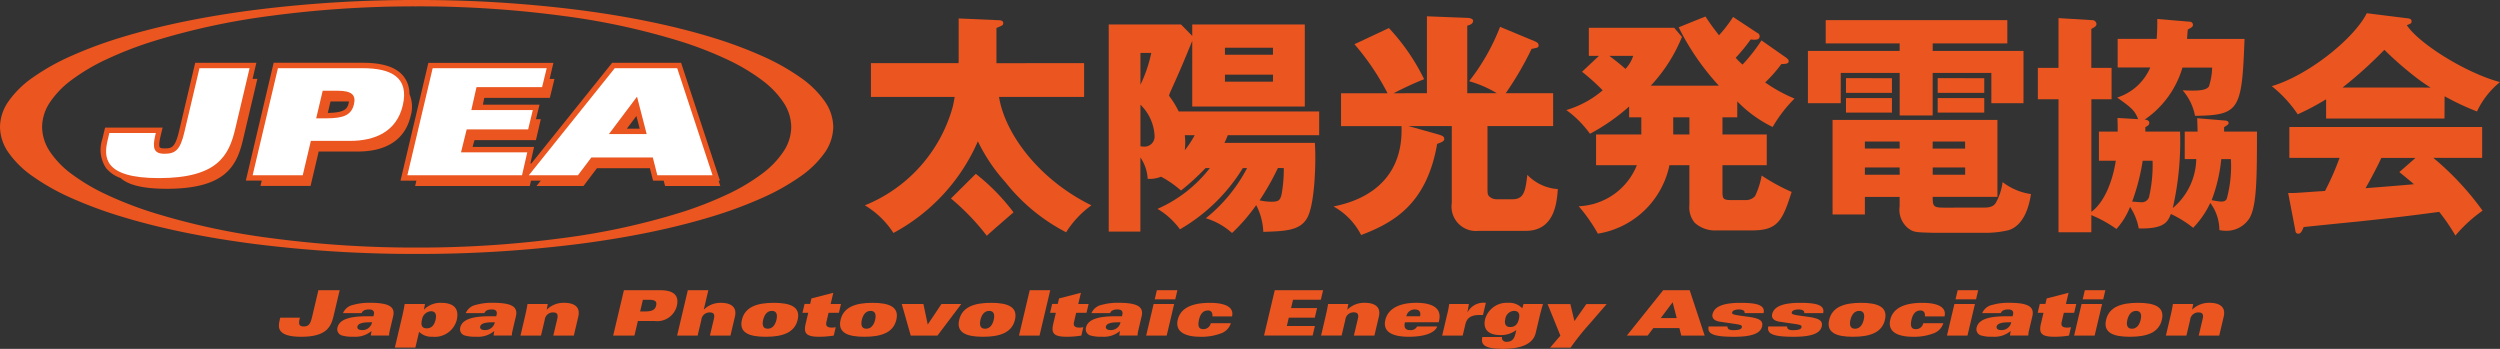
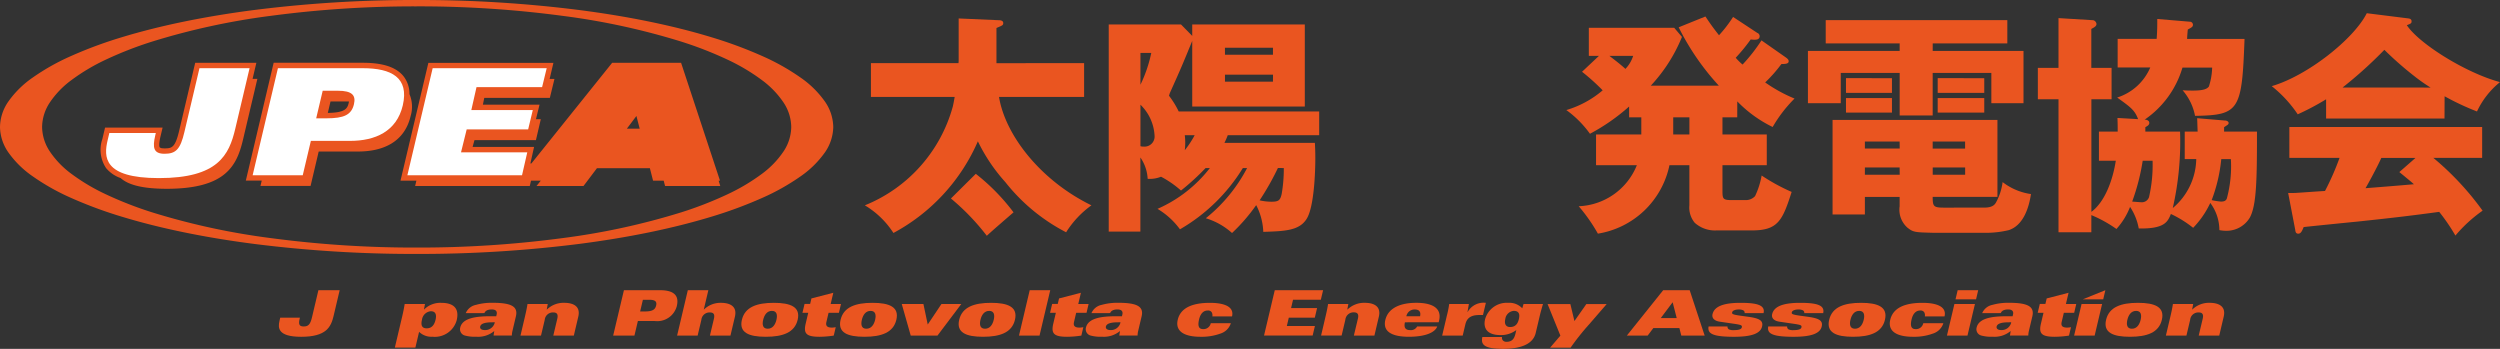
<svg xmlns="http://www.w3.org/2000/svg" width="211.515" height="29.514" viewBox="0 0 211.515 29.514">
  <rect x="0" y="0" width="211.515" height="29.514" fill="#333333" stroke="none" />
  <g id="グループ_359" data-name="グループ 359" transform="translate(-145.236 -242.21)">
    <path id="パス_622" data-name="パス 622" d="M484.92,252.844V255.7h-7.2c.536,3.259,3.534,7.083,7.82,9.172a8.135,8.135,0,0,0-2.141,2.28,15.758,15.758,0,0,1-5.143-4.244,14.646,14.646,0,0,1-2.324-3.452,16.062,16.062,0,0,1-7.144,7.755,7.378,7.378,0,0,0-2.419-2.339,12.612,12.612,0,0,0,7.443-8.36c.077-.35.118-.572.157-.812h-7.085v-2.857h7.405a1.448,1.448,0,0,0,.017-.239v-3.543l3.415.149c.1,0,.357.021.357.24,0,.182-.061.2-.574.417v2.977Zm-9.164,9.363a17.421,17.421,0,0,1,3.194,3.26c-.1.08-2.007,1.728-2.262,1.982a19.679,19.679,0,0,0-3.036-3.155Z" transform="translate(-247.962 -5.29)" fill="#ea5520" />
    <path id="パス_623" data-name="パス 623" d="M564.237,260.662a8.185,8.185,0,0,1-.837,1.27,5.258,5.258,0,0,0,0-1.27Zm2.518.65a6.083,6.083,0,0,0,.28-.65h7.736v-2.006H562.886a7.427,7.427,0,0,0-.818-1.327c0-.043.062-.2.062-.22.973-2.164,1.071-2.4,1.9-4.425v5.553h9.524v-6.943h-9.524v.968l-.95-.968h-6.115v17.525h2.678v-6.271a3.459,3.459,0,0,1,.616,1.805,2.507,2.507,0,0,0,1.131-.178,8.425,8.425,0,0,1,1.689,1.17,20.515,20.515,0,0,0,2.079-1.9h.362a11.371,11.371,0,0,1-4.428,3.45,6.415,6.415,0,0,1,1.9,1.73,15.083,15.083,0,0,0,5.32-5.181h.358a13.343,13.343,0,0,1-3.491,4.245,5.843,5.843,0,0,1,2.218,1.249,15.326,15.326,0,0,0,2.045-2.36,5.363,5.363,0,0,1,.6,2.263c1.845-.06,3.075-.1,3.688-1.135.6-.993.714-3.832.714-5.1,0-.574-.02-.98-.037-1.295Zm-7.106-3.229a3.927,3.927,0,0,1,1.193,2.6.856.856,0,0,1-.934.944.833.833,0,0,1-.259-.033Zm7.147-4.823h4.064v.593H566.8Zm4.064,2.874H566.8v-.591h4.064Zm.917,7.308a12.383,12.383,0,0,1-.181,2.2c-.121.511-.237.648-.854.648a4.446,4.446,0,0,1-1.011-.117,22.417,22.417,0,0,0,1.548-2.735ZM560.565,253.7a11.592,11.592,0,0,1-.916,2.693V253.7Z" transform="translate(-317.924 -7.014)" fill="#ea5520" />
-     <path id="パス_624" data-name="パス 624" d="M648.33,254.764v-6.507l3.414.135c.076,0,.495.019.495.257,0,.082-.038.3-.495.4v5.714h2.5a9.709,9.709,0,0,0-2.341-1.014,17.966,17.966,0,0,0,2.617-4.6l2.9,1.205c.217.1.359.166.359.36s-.08.2-.593.3a27.313,27.313,0,0,1-2.185,3.75h4.009v2.779h-5.554v5.163c0,.5,0,.674.175.811a.877.877,0,0,0,.56.219h1.387c1.013,0,1.09-.794,1.248-2.065a3.939,3.939,0,0,0,2.579,1.205c-.079,1.217-.314,3.534-2.7,3.534h-3.99a2.066,2.066,0,0,1-2.281-2.358v-6.509h-3.671l2.4.673c.417.122.634.177.634.417,0,.2-.217.279-.6.419-.89,5.139-3.731,6.682-6.432,7.713a5.726,5.726,0,0,0-2.338-2.417c1.206-.254,5.952-1.251,5.754-6.8h-5.117v-2.779H645a21.118,21.118,0,0,0-2.8-4.149l2.915-1.368a17.645,17.645,0,0,1,2.98,4.326,27.848,27.848,0,0,0-2.58,1.191Z" transform="translate(-382.369 -4.669)" fill="#ea5520" />
    <path id="パス_625" data-name="パス 625" d="M737.269,256.873v1.449H735.9v-1.449Zm4.05-1.352a10.6,10.6,0,0,0,2.994,2.168,11.546,11.546,0,0,1,1.85-2.406,12.629,12.629,0,0,1-2.483-1.365,12.01,12.01,0,0,0,1.371-1.556c.377,0,.615-.034.615-.231,0-.144-.1-.216-.2-.3l-2.1-1.471a14.258,14.258,0,0,1-1.6,2.046,5.108,5.108,0,0,1-.579-.575,15.313,15.313,0,0,0,1.269-1.55,2.155,2.155,0,0,0,.319.024c.12,0,.437,0,.437-.3a.3.3,0,0,0-.2-.278l-2.048-1.35a10.979,10.979,0,0,1-1.191,1.549c-.357-.457-.65-.835-1.148-1.587l-2.263.915a21.144,21.144,0,0,0,3.4,4.94H734a13.472,13.472,0,0,0,2.639-4.126l-.657-.773h-7.222v2.377h.854l-1.429,1.344a17.894,17.894,0,0,1,1.745,1.57,8.357,8.357,0,0,1-3.075,1.669,8.771,8.771,0,0,1,2,2.007,16.753,16.753,0,0,0,3.313-2.307v.917H733.2v1.449h-3.83v2.6h3.453a5.531,5.531,0,0,1-4.92,3.472,14.418,14.418,0,0,1,1.624,2.319,7.381,7.381,0,0,0,6.054-5.791h1.685v3.392a2.016,2.016,0,0,0,.457,1.483,2.555,2.555,0,0,0,1.848.642h2.995c2.181,0,2.579-.818,3.353-3.256a16.28,16.28,0,0,1-2.539-1.388,6.717,6.717,0,0,1-.556,1.743,1.051,1.051,0,0,1-.794.336h-1.169c-.756,0-.795-.1-.795-.789v-2.163h3.749v-2.6h-3.749v-1.449h1.25Zm-8.809-3.848a2.83,2.83,0,0,1-.655,1.1c-.48-.442-1.1-.9-1.352-1.1Z" transform="translate(-449.099 -4.734)" fill="#ea5520" />
    <path id="パス_626" data-name="パス 626" d="M827.136,259.98h2.743v.594h-2.743Zm1,5.592c-.916,0-1-.08-1-.91h5.479V258.15H818.666v8H821.4v-1.486h2.94v.795a2.028,2.028,0,0,0,.653,1.8c.5.4.654.4,2.14.439H831.9a8.418,8.418,0,0,0,1.667-.221c1.292-.418,1.727-2.007,1.886-3.054a5.09,5.09,0,0,1-2.4-1.013,4.9,4.9,0,0,1-.537,1.682c-.1.181-.257.476-1.011.476Zm-3.789-5H821.4v-.594h2.94Zm2.793,1.6h2.743v.617h-2.743Zm-2.793.617H821.4v-.617h2.94Zm2.793-11.111h6.312v-1.971H818.087v1.971h6.256v.634h-7.761v4.422h2.777v-2.562h4.984v3.6h2.793v-3.6H832.1v2.562h2.72v-4.422h-7.683Zm-7.339,4.621v1.231h3.89v-1.231Zm7.76,0v1.231H831.5v-1.231Zm-7.76-1.685v1.249h3.89V254.62Zm7.76,0v1.249H831.5V254.62Z" transform="translate(-518.384 -5.794)" fill="#ea5520" />
    <path id="パス_627" data-name="パス 627" d="M918.284,260.863a10.453,10.453,0,0,1-.337,3.314c-.078.238-.277.279-.5.279a5.624,5.624,0,0,1-.789-.123,13.376,13.376,0,0,0,.813-3.47Zm-11.808-7.721v-3.294c.259-.134.437-.235.437-.418a.367.367,0,0,0-.275-.319l-2.939-.178v4.209h-1.747V255.8H903.7v11.252h2.778V265.6a10.779,10.779,0,0,1,2.123,1.174,6.006,6.006,0,0,0,1.153-1.868,4.821,4.821,0,0,1,.735,1.825c2.2.043,2.457-.575,2.718-1.227a9.369,9.369,0,0,1,1.885,1.172,7.724,7.724,0,0,0,1.449-2.106,3.857,3.857,0,0,1,.769,2.3,2.866,2.866,0,0,0,.523.056,2.291,2.291,0,0,0,2.06-1.126c.559-1.053.6-3.132.6-7.264h-2.783v-.375c.339-.218.382-.243.382-.36s-.158-.2-.281-.2l-2.38-.2c.019.441.019.62.04,1.136h-1.092v2.322h.975a5.53,5.53,0,0,1-1.987,4.145,25.177,25.177,0,0,0,.617-6.467h-2.937v-.375c.175-.1.334-.182.334-.36,0-.214-.235-.279-.393-.279a8.082,8.082,0,0,0,3.2-4.405H916.7a5.639,5.639,0,0,1-.276,1.6c-.139.2-.458.346-1.332.346-.254,0-.514,0-.893-.027a4.59,4.59,0,0,1,1.052,2.165c3.752-.057,3.97-.455,4.188-6.508h-4.86c.017-.281.017-.36.059-.795.335-.18.436-.235.436-.4a.265.265,0,0,0-.2-.256l-2.818-.236c0,.533,0,1.01-.052,1.685h-3.3v2.419h2.759a4.529,4.529,0,0,1-2.8,2.543c1.134.811,1.491,1.068,1.77,1.827l-1.745-.1c.019.559.019.777.019,1.153h-1.587V261h1.427c-.259,1.671-.934,3.49-2.065,4.325V255.8h1.708v-2.659Zm5.183,7.86a12.064,12.064,0,0,1-.3,3.074.636.636,0,0,1-.671.435c-.084,0-.3-.02-.755-.055a18.107,18.107,0,0,0,.89-3.455Z" transform="translate(-584.302 -5.191)" fill="#ea5520" />
    <path id="パス_628" data-name="パス 628" d="M994.793,253.409a36.181,36.181,0,0,0,3.536-3.19,29,29,0,0,0,2.5,2.2,15.08,15.08,0,0,0,1.41.994Zm8.633.74a22.355,22.355,0,0,0,2.74,1.286,7.011,7.011,0,0,1,1.946-2.484c-2.919-.786-6.866-3.268-7.881-4.816.357-.139.4-.158.4-.338,0-.195-.2-.222-.258-.233l-3.531-.442c-1.094,2.182-5.019,5.293-8.042,6.17A10.548,10.548,0,0,1,991,255.676a21.65,21.65,0,0,0,2.4-1.272v1.627h10.018Zm-12.64,11.288c.02.18.056.337.258.337.22,0,.32-.217.456-.558.657-.077,3.889-.4,4.606-.47,3.174-.339,4.362-.48,6.863-.817a16.028,16.028,0,0,1,1.371,2.005,12.022,12.022,0,0,1,2.3-2.106,24.165,24.165,0,0,0-4.164-4.465h4.127v-2.615H990.291v2.615h4.246a22.479,22.479,0,0,1-1.231,2.8c-.336.012-2.022.137-2.4.158-.219.014-.378.014-.716.014Zm8.81-4.875c.911.748,1.014.828,1.232,1.03-1.548.137-3.569.294-4.093.334.125-.2,1-1.787,1.336-2.562h2.894Z" transform="translate(-651.362 -3.794)" fill="#ea5520" />
    <rect id="長方形_610" data-name="長方形 610" width="209.953" height="27.891" transform="translate(146.152 243.742)" fill="none" />
    <g id="グループ_357" data-name="グループ 357" transform="translate(168.829 266.762)">
      <g id="グループ_356" data-name="グループ 356" transform="translate(0 0)">
        <path id="パス_629" data-name="パス 629" d="M248.9,352.294h1.666l-.019.08c-.107.452-.062.665.333.665s.565-.165.709-.776l.541-2.292h1.8l-.512,2.17c-.224.947-.619,1.771-2.741,1.771-2.009,0-1.974-.771-1.836-1.356Z" transform="translate(-248.785 -349.97)" fill="#ea5520" />
-         <path id="パス_630" data-name="パス 630" d="M270.958,355.534a1.185,1.185,0,0,1,.868-.7,4.886,4.886,0,0,1,1.395-.175c1.554,0,2.182.292,1.981,1.143l-.3,1.271a1.8,1.8,0,0,0-.043.356h-1.548l.061-.383a2.119,2.119,0,0,1-1.515.484,3.164,3.164,0,0,1-.969-.1.55.55,0,0,1-.395-.681c.188-.8,1.33-.952,2.565-.952h.478l.035-.149c.053-.223-.024-.426-.408-.426-.4,0-.56.144-.628.309Zm2.239.776c-.674,0-.965.133-1.018.356-.036.154.076.3.378.3a.825.825,0,0,0,.839-.575l.02-.085Z" transform="translate(-265.532 -353.593)" fill="#ea5520" />
        <path id="パス_631" data-name="パス 631" d="M292.483,355.773c.065-.277.149-.681.2-1.01H294.4l-.086.463h.012a1.95,1.95,0,0,1,1.451-.563c.981,0,1.557.415,1.308,1.468a1.918,1.918,0,0,1-2.045,1.4,1.492,1.492,0,0,1-1.137-.415l-.315,1.335H291.85Zm2.063,1.047c.484,0,.667-.372.75-.723.1-.425.011-.723-.4-.723a.827.827,0,0,0-.75.723C294.061,356.448,294.067,356.821,294.546,356.821Z" transform="translate(-282.038 -353.593)" fill="#ea5520" />
        <path id="パス_632" data-name="パス 632" d="M316.548,355.534a1.185,1.185,0,0,1,.868-.7,4.885,4.885,0,0,1,1.394-.175c1.554,0,2.182.292,1.981,1.143l-.3,1.271a1.8,1.8,0,0,0-.043.356H318.9l.061-.383a2.119,2.119,0,0,1-1.515.484,3.164,3.164,0,0,1-.969-.1.55.55,0,0,1-.395-.681c.188-.8,1.33-.952,2.565-.952h.479l.035-.149c.053-.223-.023-.426-.408-.426-.4,0-.56.144-.628.309Zm2.239.776c-.673,0-.965.133-1.018.356-.036.154.076.3.378.3a.825.825,0,0,0,.839-.575l.02-.085Z" transform="translate(-300.735 -353.593)" fill="#ea5520" />
        <path id="パス_633" data-name="パス 633" d="M338.881,355.811c.084-.356.161-.707.212-1.048h1.714l-.087.468h.012a2.024,2.024,0,0,1,1.488-.569c.532,0,1.41.159,1.17,1.175l-.377,1.6h-1.737l.338-1.43c.093-.394-.046-.532-.347-.532a.694.694,0,0,0-.717.633l-.314,1.329H338.5Z" transform="translate(-318.057 -353.593)" fill="#ea5520" />
        <path id="パス_634" data-name="パス 634" d="M373.845,349.97h3.043c1.028,0,1.67.335,1.434,1.335a1.714,1.714,0,0,1-1.89,1.271h-1.406l-.291,1.234h-1.8Zm1.372,1.8h.366c.638,0,.9-.128.988-.505.075-.319-.063-.484-.577-.484h-.544Z" transform="translate(-344.65 -349.97)" fill="#ea5520" />
        <path id="パス_635" data-name="パス 635" d="M397.573,349.97h1.737l-.387,1.638h.012a2,2,0,0,1,1.452-.569c.532,0,1.41.159,1.17,1.175l-.377,1.6h-1.737l.338-1.43c.093-.394-.046-.532-.347-.532a.694.694,0,0,0-.717.633l-.314,1.329h-1.737Z" transform="translate(-362.972 -349.97)" fill="#ea5520" />
        <path id="パス_636" data-name="パス 636" d="M423.284,354.662c1.43,0,2.275.351,2.018,1.436s-1.267,1.436-2.7,1.436-2.275-.351-2.018-1.436S421.854,354.662,423.284,354.662Zm-.517,2.191c.419,0,.643-.346.74-.755s.036-.755-.383-.755-.643.346-.74.755S422.347,356.853,422.767,356.853Z" transform="translate(-381.408 -353.593)" fill="#ea5520" />
        <path id="パス_637" data-name="パス 637" d="M445.826,350.927l-.225.952h.874l-.176.745h-.874l-.183.777c-.078.329.071.473.467.473a1.6,1.6,0,0,0,.322-.037l-.168.713a8.212,8.212,0,0,1-1.206.1c-1.1,0-1.368-.26-1.171-1.1l.22-.931h-.49l.176-.745h.473l.11-.468Z" transform="translate(-398.916 -350.709)" fill="#ea5520" />
        <path id="パス_638" data-name="パス 638" d="M459.928,354.662c1.43,0,2.275.351,2.018,1.436s-1.267,1.436-2.7,1.436-2.275-.351-2.018-1.436S458.5,354.662,459.928,354.662Zm-.517,2.191c.419,0,.643-.346.74-.755s.036-.755-.383-.755-.643.346-.74.755S458.991,356.853,459.411,356.853Z" transform="translate(-409.703 -353.593)" fill="#ea5520" />
        <path id="パス_639" data-name="パス 639" d="M480.849,357.775l-.758-2.67h1.832l.365,1.734,1.16-1.734h1.678l-2.013,2.67Z" transform="translate(-427.389 -353.935)" fill="#ea5520" />
        <path id="パス_640" data-name="パス 640" d="M503.972,354.662c1.43,0,2.275.351,2.018,1.436s-1.267,1.436-2.7,1.436-2.275-.351-2.018-1.436S502.543,354.662,503.972,354.662Zm-.517,2.191c.419,0,.643-.346.74-.755s.036-.755-.383-.755-.643.346-.74.755S503.035,356.853,503.455,356.853Z" transform="translate(-443.712 -353.593)" fill="#ea5520" />
        <path id="パス_641" data-name="パス 641" d="M526.264,349.97l-.907,3.84H523.62l.907-3.84Z" transform="translate(-461 -349.97)" fill="#ea5520" />
        <path id="パス_642" data-name="パス 642" d="M537.769,350.927l-.225.952h.875l-.176.745h-.875l-.183.777c-.078.329.071.473.467.473a1.6,1.6,0,0,0,.322-.037l-.168.713a8.21,8.21,0,0,1-1.206.1c-1.1,0-1.368-.26-1.171-1.1l.22-.931h-.49l.176-.745h.473l.111-.468Z" transform="translate(-469.91 -350.709)" fill="#ea5520" />
        <path id="パス_643" data-name="パス 643" d="M548.894,355.534a1.185,1.185,0,0,1,.868-.7,4.887,4.887,0,0,1,1.395-.175c1.554,0,2.182.292,1.981,1.143l-.3,1.271a1.8,1.8,0,0,0-.043.356h-1.548l.061-.383a2.119,2.119,0,0,1-1.515.484,3.164,3.164,0,0,1-.969-.1.55.55,0,0,1-.395-.681c.188-.8,1.33-.952,2.565-.952h.479l.035-.149c.053-.223-.024-.426-.408-.426-.4,0-.56.144-.628.309Zm2.239.776c-.674,0-.965.133-1.018.356-.036.154.076.3.377.3a.825.825,0,0,0,.839-.575l.02-.085Z" transform="translate(-480.142 -353.593)" fill="#ea5520" />
-         <path id="パス_644" data-name="パス 644" d="M573.212,351.14l-.63,2.67h-1.737l.63-2.67Zm.276-1.17-.183.776h-1.737l.183-.776Z" transform="translate(-497.465 -349.97)" fill="#ea5520" />
        <path id="パス_645" data-name="パス 645" d="M585.37,355.811a.524.524,0,0,0-.058-.356.364.364,0,0,0-.332-.144c-.39,0-.627.3-.731.745-.112.473-.084.83.336.83a.623.623,0,0,0,.65-.5h1.7a1.343,1.343,0,0,1-.881.877,4.624,4.624,0,0,1-1.695.271c-1.259,0-2.162-.4-1.917-1.441.237-1.005,1.23-1.43,2.725-1.43,1.016,0,2.084.234,1.868,1.149Z" transform="translate(-506.39 -353.593)" fill="#ea5520" />
        <path id="パス_646" data-name="パス 646" d="M615.526,349.97h4.089l-.191.808h-2.352l-.167.707h2.2l-.191.808h-2.2l-.167.707h2.375l-.191.808h-4.113Z" transform="translate(-531.266 -349.97)" fill="#ea5520" />
        <path id="パス_647" data-name="パス 647" d="M636.164,355.811c.084-.356.161-.707.212-1.048h1.714l-.087.468h.012a2.023,2.023,0,0,1,1.487-.569c.532,0,1.41.159,1.17,1.175l-.377,1.6h-1.737L638.9,356c.093-.394-.046-.532-.347-.532a.694.694,0,0,0-.717.633l-.314,1.329h-1.737Z" transform="translate(-547.606 -353.593)" fill="#ea5520" />
        <path id="パス_648" data-name="パス 648" d="M661.2,356.31c-.107.452.045.66.441.66a.6.6,0,0,0,.593-.309h1.7c-.159.447-.868.872-2.4.872-1.389,0-2.231-.409-1.993-1.42.245-1.037,1.312-1.452,2.624-1.452,1.134,0,2.2.324,1.925,1.5l-.034.144Zm1.279-.51c.082-.346-.047-.575-.443-.575a.7.7,0,0,0-.715.575Z" transform="translate(-565.927 -353.593)" fill="#ea5520" />
        <path id="パス_649" data-name="パス 649" d="M681.145,355.757a8.249,8.249,0,0,0,.2-.994h1.667l-.12.681h.012a1.548,1.548,0,0,1,1.544-.782l-.244,1.032h-.325c-.75,0-1.052.3-1.169.8l-.222.941h-1.737Z" transform="translate(-582.328 -353.593)" fill="#ea5520" />
        <path id="パス_650" data-name="パス 650" d="M699.065,354.763h1.643c-.093.319-.189.649-.267.979l-.347,1.468c-.246,1.043-1.458,1.346-2.764,1.346-1.619,0-1.892-.372-1.749-1h1.666a.321.321,0,0,0,.073.292.413.413,0,0,0,.3.112c.49,0,.663-.282.758-.681l.074-.314a2.14,2.14,0,0,1-1.342.425c-1.117,0-1.478-.569-1.3-1.335a1.9,1.9,0,0,1,1.96-1.393,1.493,1.493,0,0,1,1.185.462Zm-1.145,1.947c.49,0,.665-.314.753-.686.1-.441-.028-.681-.436-.681a.79.79,0,0,0-.716.681C697.409,356.5,697.613,356.709,697.92,356.709Z" transform="translate(-593.756 -353.593)" fill="#ea5520" />
        <path id="パス_651" data-name="パス 651" d="M720.115,358.8l.873-1.021-1.083-2.67h1.926l.346,1.436,1.007-1.436h1.72l-1.5,1.734a20.623,20.623,0,0,0-1.555,1.957Z" transform="translate(-612.563 -353.935)" fill="#ea5520" />
        <path id="パス_652" data-name="パス 652" d="M752.4,349.97h2.24l1.267,3.84H753.93l-.162-.638h-2.2l-.482.638h-1.761Zm1.144,2.361-.345-1.34-1.008,1.34Z" transform="translate(-635.276 -349.97)" fill="#ea5520" />
        <path id="パス_653" data-name="パス 653" d="M782.682,355.534a.231.231,0,0,0-.131-.245.822.822,0,0,0-.369-.064c-.284,0-.518.091-.552.234s.013.2.757.3l.578.08c.893.122,1.319.292,1.194.824-.139.59-.862.872-2.386.872-1.879,0-2.24-.3-2.14-.872h1.6a.262.262,0,0,0,.12.245.937.937,0,0,0,.446.064c.384,0,.609-.075.646-.234.043-.181-.061-.218-.729-.314l-1.125-.165c-.5-.075-.7-.33-.622-.644.161-.681,1-.952,2.364-.952,1.323,0,2.118.165,1.951.872Z" transform="translate(-658.67 -353.593)" fill="#ea5520" />
        <path id="パス_654" data-name="パス 654" d="M804.83,355.534a.231.231,0,0,0-.131-.245.823.823,0,0,0-.369-.064c-.284,0-.518.091-.552.234s.013.2.757.3l.578.08c.893.122,1.319.292,1.194.824-.139.59-.862.872-2.386.872-1.879,0-2.24-.3-2.14-.872h1.6a.262.262,0,0,0,.119.245.937.937,0,0,0,.446.064c.384,0,.609-.075.646-.234.043-.181-.061-.218-.729-.314l-1.125-.165c-.5-.075-.7-.33-.622-.644.161-.681,1-.952,2.364-.952,1.324,0,2.118.165,1.951.872Z" transform="translate(-675.772 -353.593)" fill="#ea5520" />
        <path id="パス_655" data-name="パス 655" d="M827.027,354.662c1.43,0,2.275.351,2.019,1.436s-1.267,1.436-2.7,1.436-2.275-.351-2.019-1.436S825.6,354.662,827.027,354.662Zm-.517,2.191c.419,0,.643-.346.74-.755s.036-.755-.383-.755-.643.346-.74.755S826.091,356.853,826.51,356.853Z" transform="translate(-693.161 -353.593)" fill="#ea5520" />
        <path id="パス_656" data-name="パス 656" d="M849.947,355.811a.525.525,0,0,0-.058-.356.364.364,0,0,0-.332-.144c-.39,0-.627.3-.731.745-.112.473-.084.83.336.83a.622.622,0,0,0,.65-.5h1.7a1.341,1.341,0,0,1-.881.877,4.624,4.624,0,0,1-1.695.271c-1.258,0-2.162-.4-1.917-1.441.237-1.005,1.23-1.43,2.725-1.43,1.016,0,2.084.234,1.867,1.149Z" transform="translate(-710.685 -353.593)" fill="#ea5520" />
        <path id="パス_657" data-name="パス 657" d="M870.568,351.14l-.631,2.67H868.2l.63-2.67Zm.276-1.17-.183.776h-1.737l.183-.776Z" transform="translate(-727.069 -349.97)" fill="#ea5520" />
        <path id="パス_658" data-name="パス 658" d="M879.652,355.534a1.185,1.185,0,0,1,.868-.7,4.884,4.884,0,0,1,1.394-.175c1.554,0,2.182.292,1.981,1.143l-.3,1.271a1.78,1.78,0,0,0-.043.356H882l.061-.383a2.119,2.119,0,0,1-1.515.484,3.165,3.165,0,0,1-.969-.1.55.55,0,0,1-.395-.681c.188-.8,1.33-.952,2.565-.952h.478l.035-.149c.053-.223-.024-.426-.408-.426-.4,0-.56.144-.628.309Zm2.239.776c-.674,0-.965.133-1.018.356-.036.154.076.3.377.3a.825.825,0,0,0,.839-.575l.02-.085Z" transform="translate(-735.539 -353.593)" fill="#ea5520" />
        <path id="パス_659" data-name="パス 659" d="M904.5,350.927l-.225.952h.875l-.176.745h-.875l-.183.777c-.078.329.072.473.467.473a1.6,1.6,0,0,0,.322-.037l-.168.713a8.21,8.21,0,0,1-1.206.1c-1.1,0-1.368-.26-1.171-1.1l.22-.931h-.49l.176-.745h.473l.111-.468Z" transform="translate(-753.08 -350.709)" fill="#ea5520" />
-         <path id="パス_660" data-name="パス 660" d="M917.792,351.14l-.63,2.67h-1.737l.63-2.67Zm.276-1.17-.183.776h-1.737l.183-.776Z" transform="translate(-763.535 -349.97)" fill="#ea5520" />
+         <path id="パス_660" data-name="パス 660" d="M917.792,351.14l-.63,2.67h-1.737l.63-2.67Zm.276-1.17-.183.776h-1.737Z" transform="translate(-763.535 -349.97)" fill="#ea5520" />
        <path id="パス_661" data-name="パス 661" d="M929.852,354.662c1.43,0,2.275.351,2.019,1.436s-1.267,1.436-2.7,1.436-2.275-.351-2.019-1.436S928.423,354.662,929.852,354.662Zm-.517,2.191c.419,0,.643-.346.74-.755s.036-.755-.383-.755-.643.346-.74.755S928.916,356.853,929.335,356.853Z" transform="translate(-772.557 -353.593)" fill="#ea5520" />
        <path id="パス_662" data-name="パス 662" d="M949.884,355.811c.084-.356.161-.707.212-1.048h1.714l-.087.468h.012a2.022,2.022,0,0,1,1.487-.569c.532,0,1.41.159,1.17,1.175l-.377,1.6h-1.737l.338-1.43c.093-.394-.046-.532-.347-.532a.694.694,0,0,0-.717.633l-.314,1.329H949.5Z" transform="translate(-789.847 -353.593)" fill="#ea5520" />
      </g>
    </g>
    <path id="中マド_1" data-name="中マド 1" d="M35.253,21.485a107.862,107.862,0,0,1-13.722-.844c-2.089-.269-4.1-.6-5.988-.99-1.867-.384-3.622-.826-5.217-1.312a36.261,36.261,0,0,1-4.3-1.59,18.872,18.872,0,0,1-3.25-1.825A8.252,8.252,0,0,1,.716,12.907,3.865,3.865,0,0,1,0,10.742,3.865,3.865,0,0,1,.716,8.577,8.252,8.252,0,0,1,2.77,6.561a18.873,18.873,0,0,1,3.25-1.825,36.261,36.261,0,0,1,4.3-1.59c1.6-.486,3.351-.927,5.217-1.312,1.885-.388,3.9-.721,5.988-.99A107.857,107.857,0,0,1,35.253,0,107.857,107.857,0,0,1,48.974.844c2.089.269,4.1.6,5.988.99,1.867.384,3.622.826,5.217,1.312a36.261,36.261,0,0,1,4.3,1.59,18.874,18.874,0,0,1,3.25,1.825,8.252,8.252,0,0,1,2.054,2.016,3.865,3.865,0,0,1,.716,2.165,3.865,3.865,0,0,1-.716,2.165,8.252,8.252,0,0,1-2.054,2.016,18.872,18.872,0,0,1-3.25,1.825,36.259,36.259,0,0,1-4.3,1.59c-1.6.486-3.351.927-5.217,1.312-1.884.388-3.9.721-5.988.99A107.861,107.861,0,0,1,35.253,21.485Zm0-20.946a91.83,91.83,0,0,0-12.335.8A59.29,59.29,0,0,0,12.844,3.527a31.507,31.507,0,0,0-3.87,1.51A16.741,16.741,0,0,0,6.053,6.77,7.636,7.636,0,0,0,4.206,8.686a3.814,3.814,0,0,0-.644,2.056A3.814,3.814,0,0,0,4.206,12.8a7.636,7.636,0,0,0,1.847,1.915,16.741,16.741,0,0,0,2.922,1.733,31.505,31.505,0,0,0,3.87,1.51,59.29,59.29,0,0,0,10.073,2.187,91.823,91.823,0,0,0,12.335.8,91.824,91.824,0,0,0,12.335-.8,59.289,59.289,0,0,0,10.073-2.187,31.506,31.506,0,0,0,3.87-1.51,16.74,16.74,0,0,0,2.922-1.733A7.636,7.636,0,0,0,66.3,12.8a3.814,3.814,0,0,0,.644-2.056A3.814,3.814,0,0,0,66.3,8.686,7.636,7.636,0,0,0,64.453,6.77a16.739,16.739,0,0,0-2.922-1.733,31.5,31.5,0,0,0-3.87-1.51A59.29,59.29,0,0,0,47.588,1.34,91.831,91.831,0,0,0,35.253.538Z" transform="translate(145.236 242.21)" fill="#ea5520" />
    <path id="パス_665" data-name="パス 665" d="M208.76,268.185a2.412,2.412,0,0,0-.494-1.5c-.614-.776-1.745-1.154-3.456-1.154h-7.541l-2.355,9.971h1.345l-.106.45h4.239l.687-2.911H204.4c2.119,0,3.936-.791,4.457-3A2.721,2.721,0,0,0,208.76,268.185Zm-6.909,1.589.229-.971h1.283c.1,0,.19,0,.278.009-.007.045-.015.088-.023.123C203.505,269.414,203.306,269.756,201.851,269.774Zm33.065,5.732h.116l-3.292-9.971h-5.832l-6.832,8.514h-.086l.31-1.394h-5.2l.159-.58h5.2l.412-1.771h-.409l.3-1.225h-4.792l.118-.58h5.549l.389-1.6h-.408l.321-1.361H210.359L208,275.506h1.345l-.106.45h9.7l.106-.45h.826l-.361.45h3.975l1.137-1.505h4.478l.269,1.055h.9l.115.45h4.671Zm-7.762-4.4.807-1.073.276,1.073Zm-31.669-4.21.321-1.361h-5.175l-1.36,5.759c-.336,1.421-.62,1.481-1.23,1.481a1.623,1.623,0,0,1-.168-.008.393.393,0,0,1-.238-.076c-.022-.027-.053-.106-.04-.311a3.751,3.751,0,0,1,.1-.613l.177-.748h-4.868l-.228.965a2.784,2.784,0,0,0,.317,2.461,2.813,2.813,0,0,0,1.23.843c.6.535,1.751.906,3.892.906,5.006,0,5.939-1.945,6.466-4.178l1.209-5.12Z" transform="translate(-28.88 -18.011)" fill="#ea5520" />
    <path id="パス_666" data-name="パス 666" d="M195.561,272.655c-.528,2.234-1.461,4.178-6.466,4.178-4.741,0-4.66-1.819-4.334-3.2l.145-.615h3.932l-.044.188c-.252,1.067-.147,1.569.787,1.569.962,0,1.333-.388,1.674-1.832l1.277-5.408h4.239Z" transform="translate(-30.419 -19.555)" fill="#fff" />
    <path id="パス_667" data-name="パス 667" d="M248.365,267.535h-7.18l-2.14,9.06h4.239l.688-2.911h3.318c2.119,0,3.936-.79,4.458-3C252.3,268.325,250.79,267.535,248.365,267.535Zm-.748,3.049c-.211.891-.826,1.192-2.331,1.192h-.864l.551-2.334h1.283C247.469,269.442,247.795,269.831,247.617,270.584Z" transform="translate(-72.435 -19.555)" fill="#fff" />
    <path id="パス_668" data-name="パス 668" d="M306.2,276.595h-9.7l2.14-9.06h9.648l-.389,1.6h-5.549l-.439,1.941h5.2l-.392,1.635h-5.2l-.48,1.941h5.605Z" transform="translate(-116.798 -19.555)" fill="#fff" />
-     <path id="パス_669" data-name="パス 669" d="M354.153,267.535h-5.284l-7.271,9.06h4.155l1.137-1.506h5.2l.383,1.506h4.671Zm-5.777,5.571,2.378-3.162.815,3.162Z" transform="translate(-151.622 -19.555)" fill="#fff" />
  </g>
</svg>